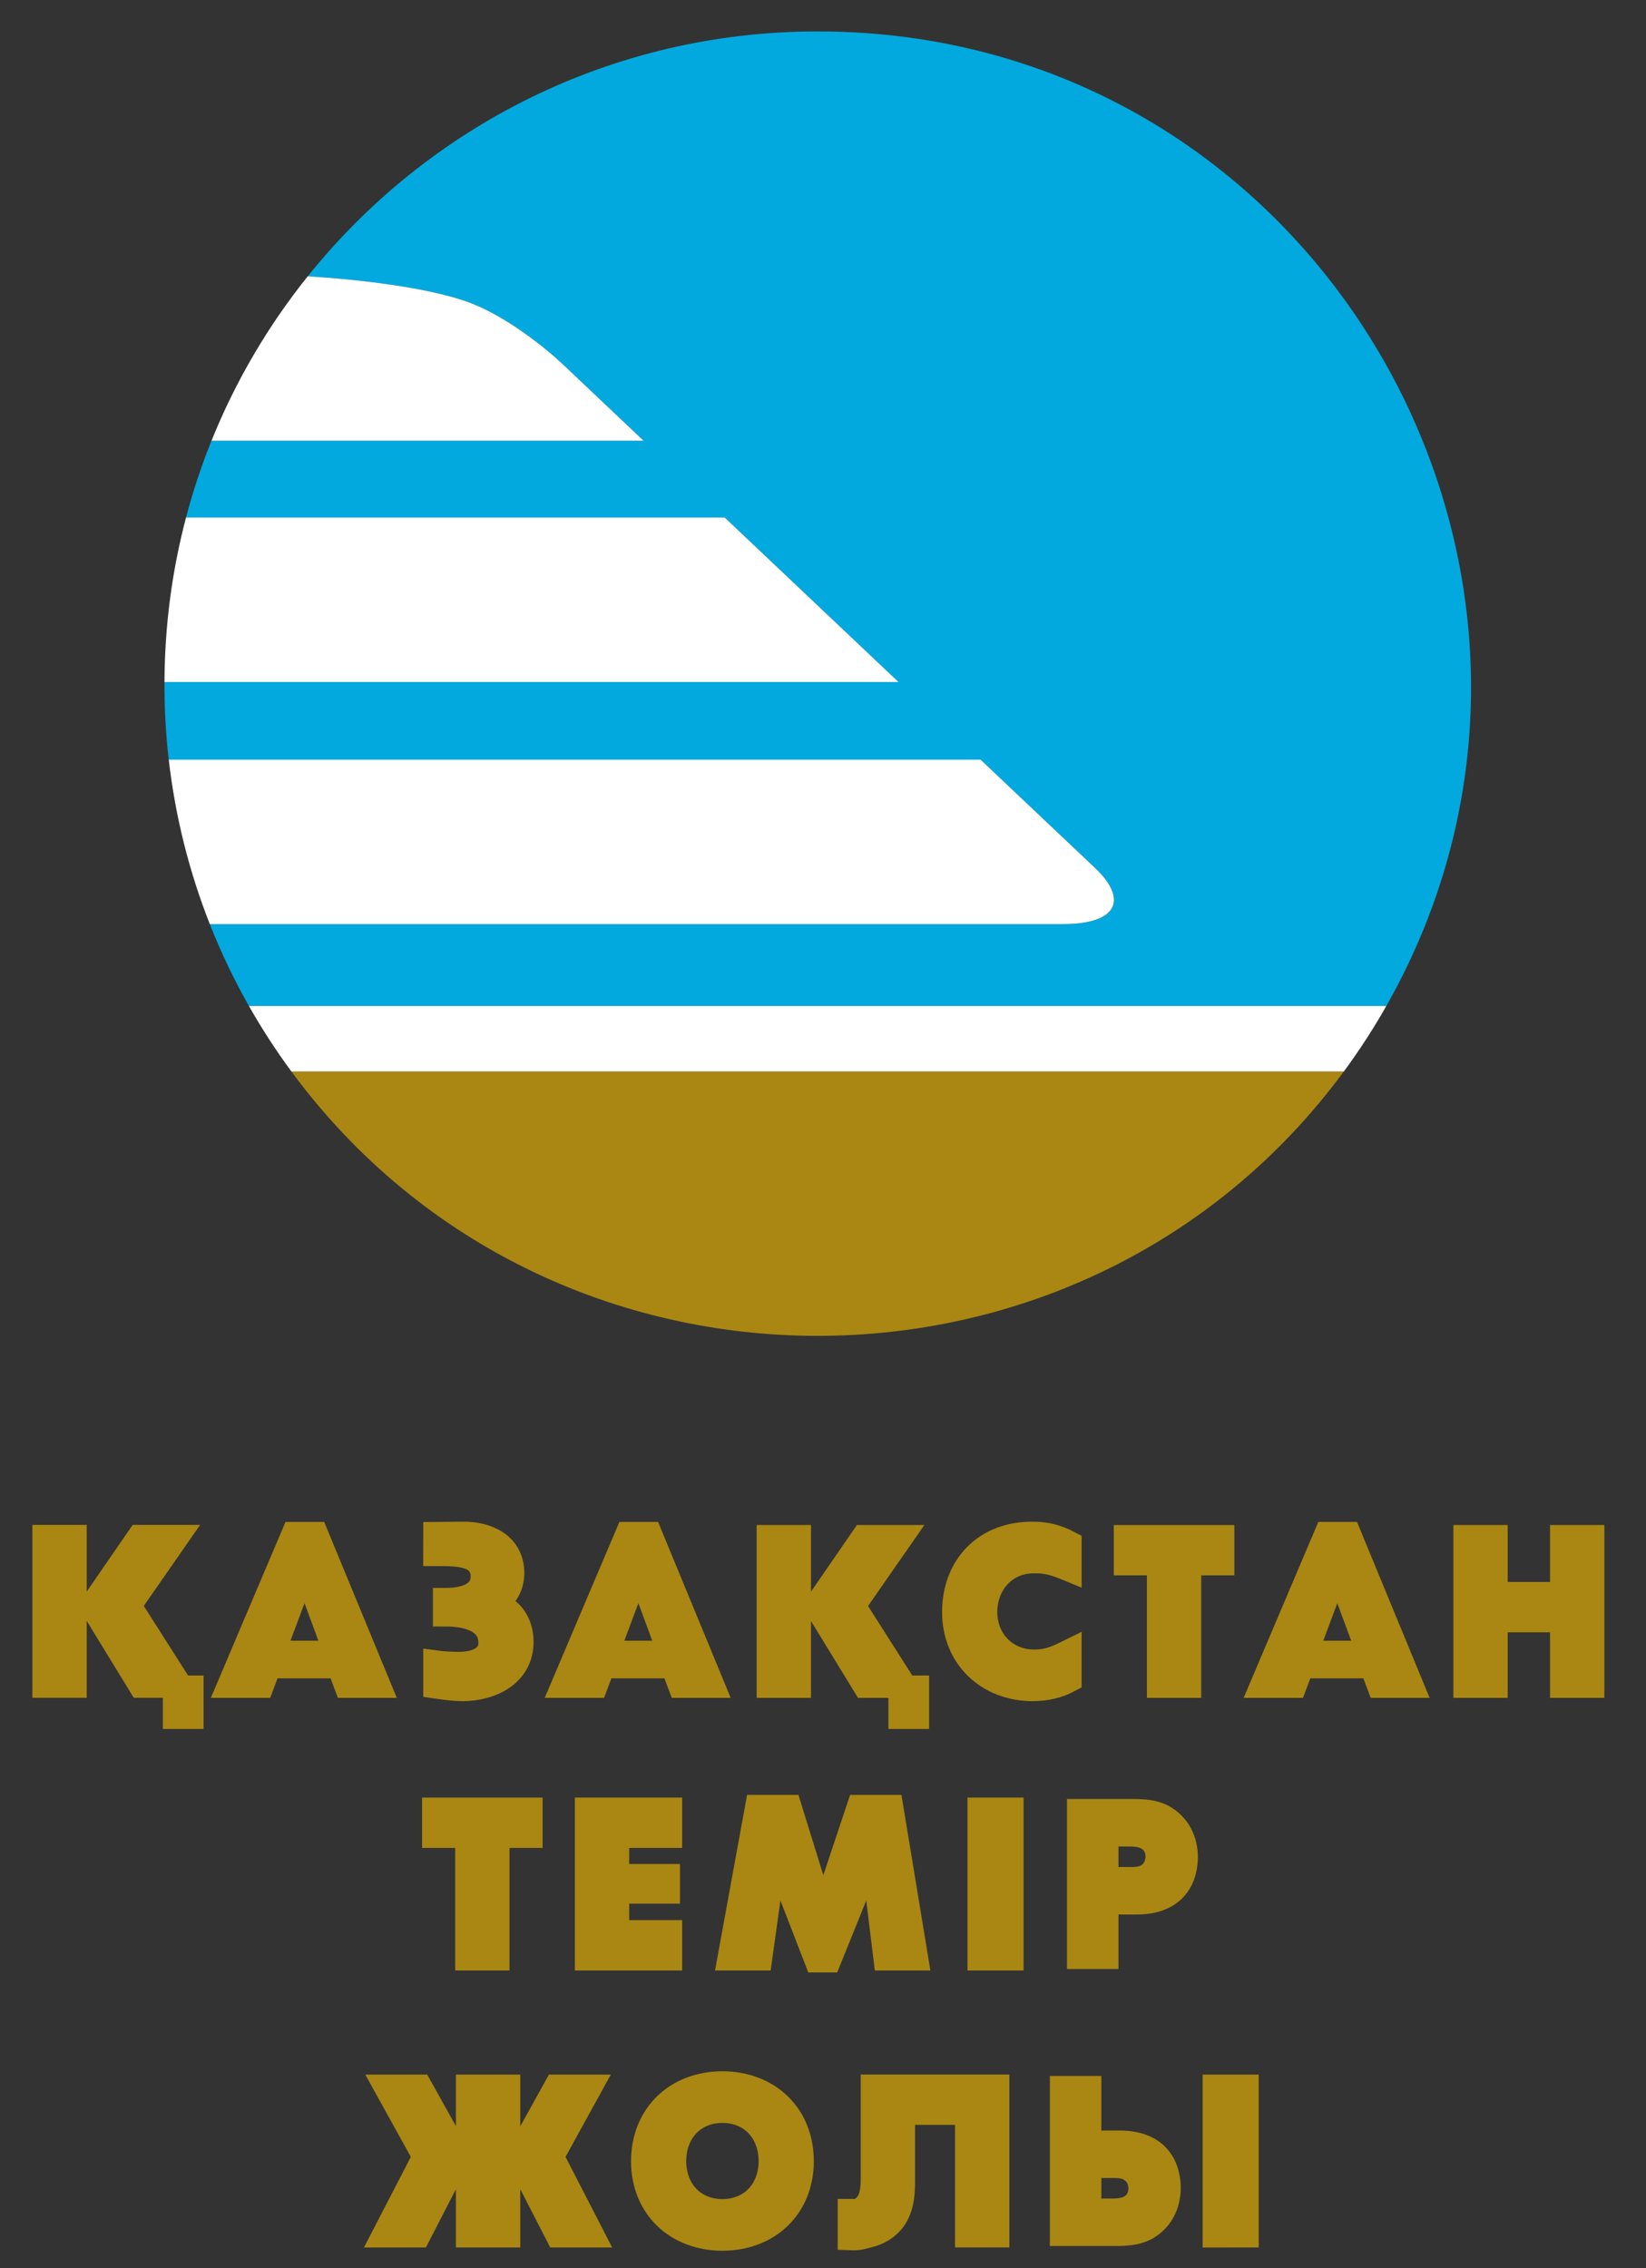
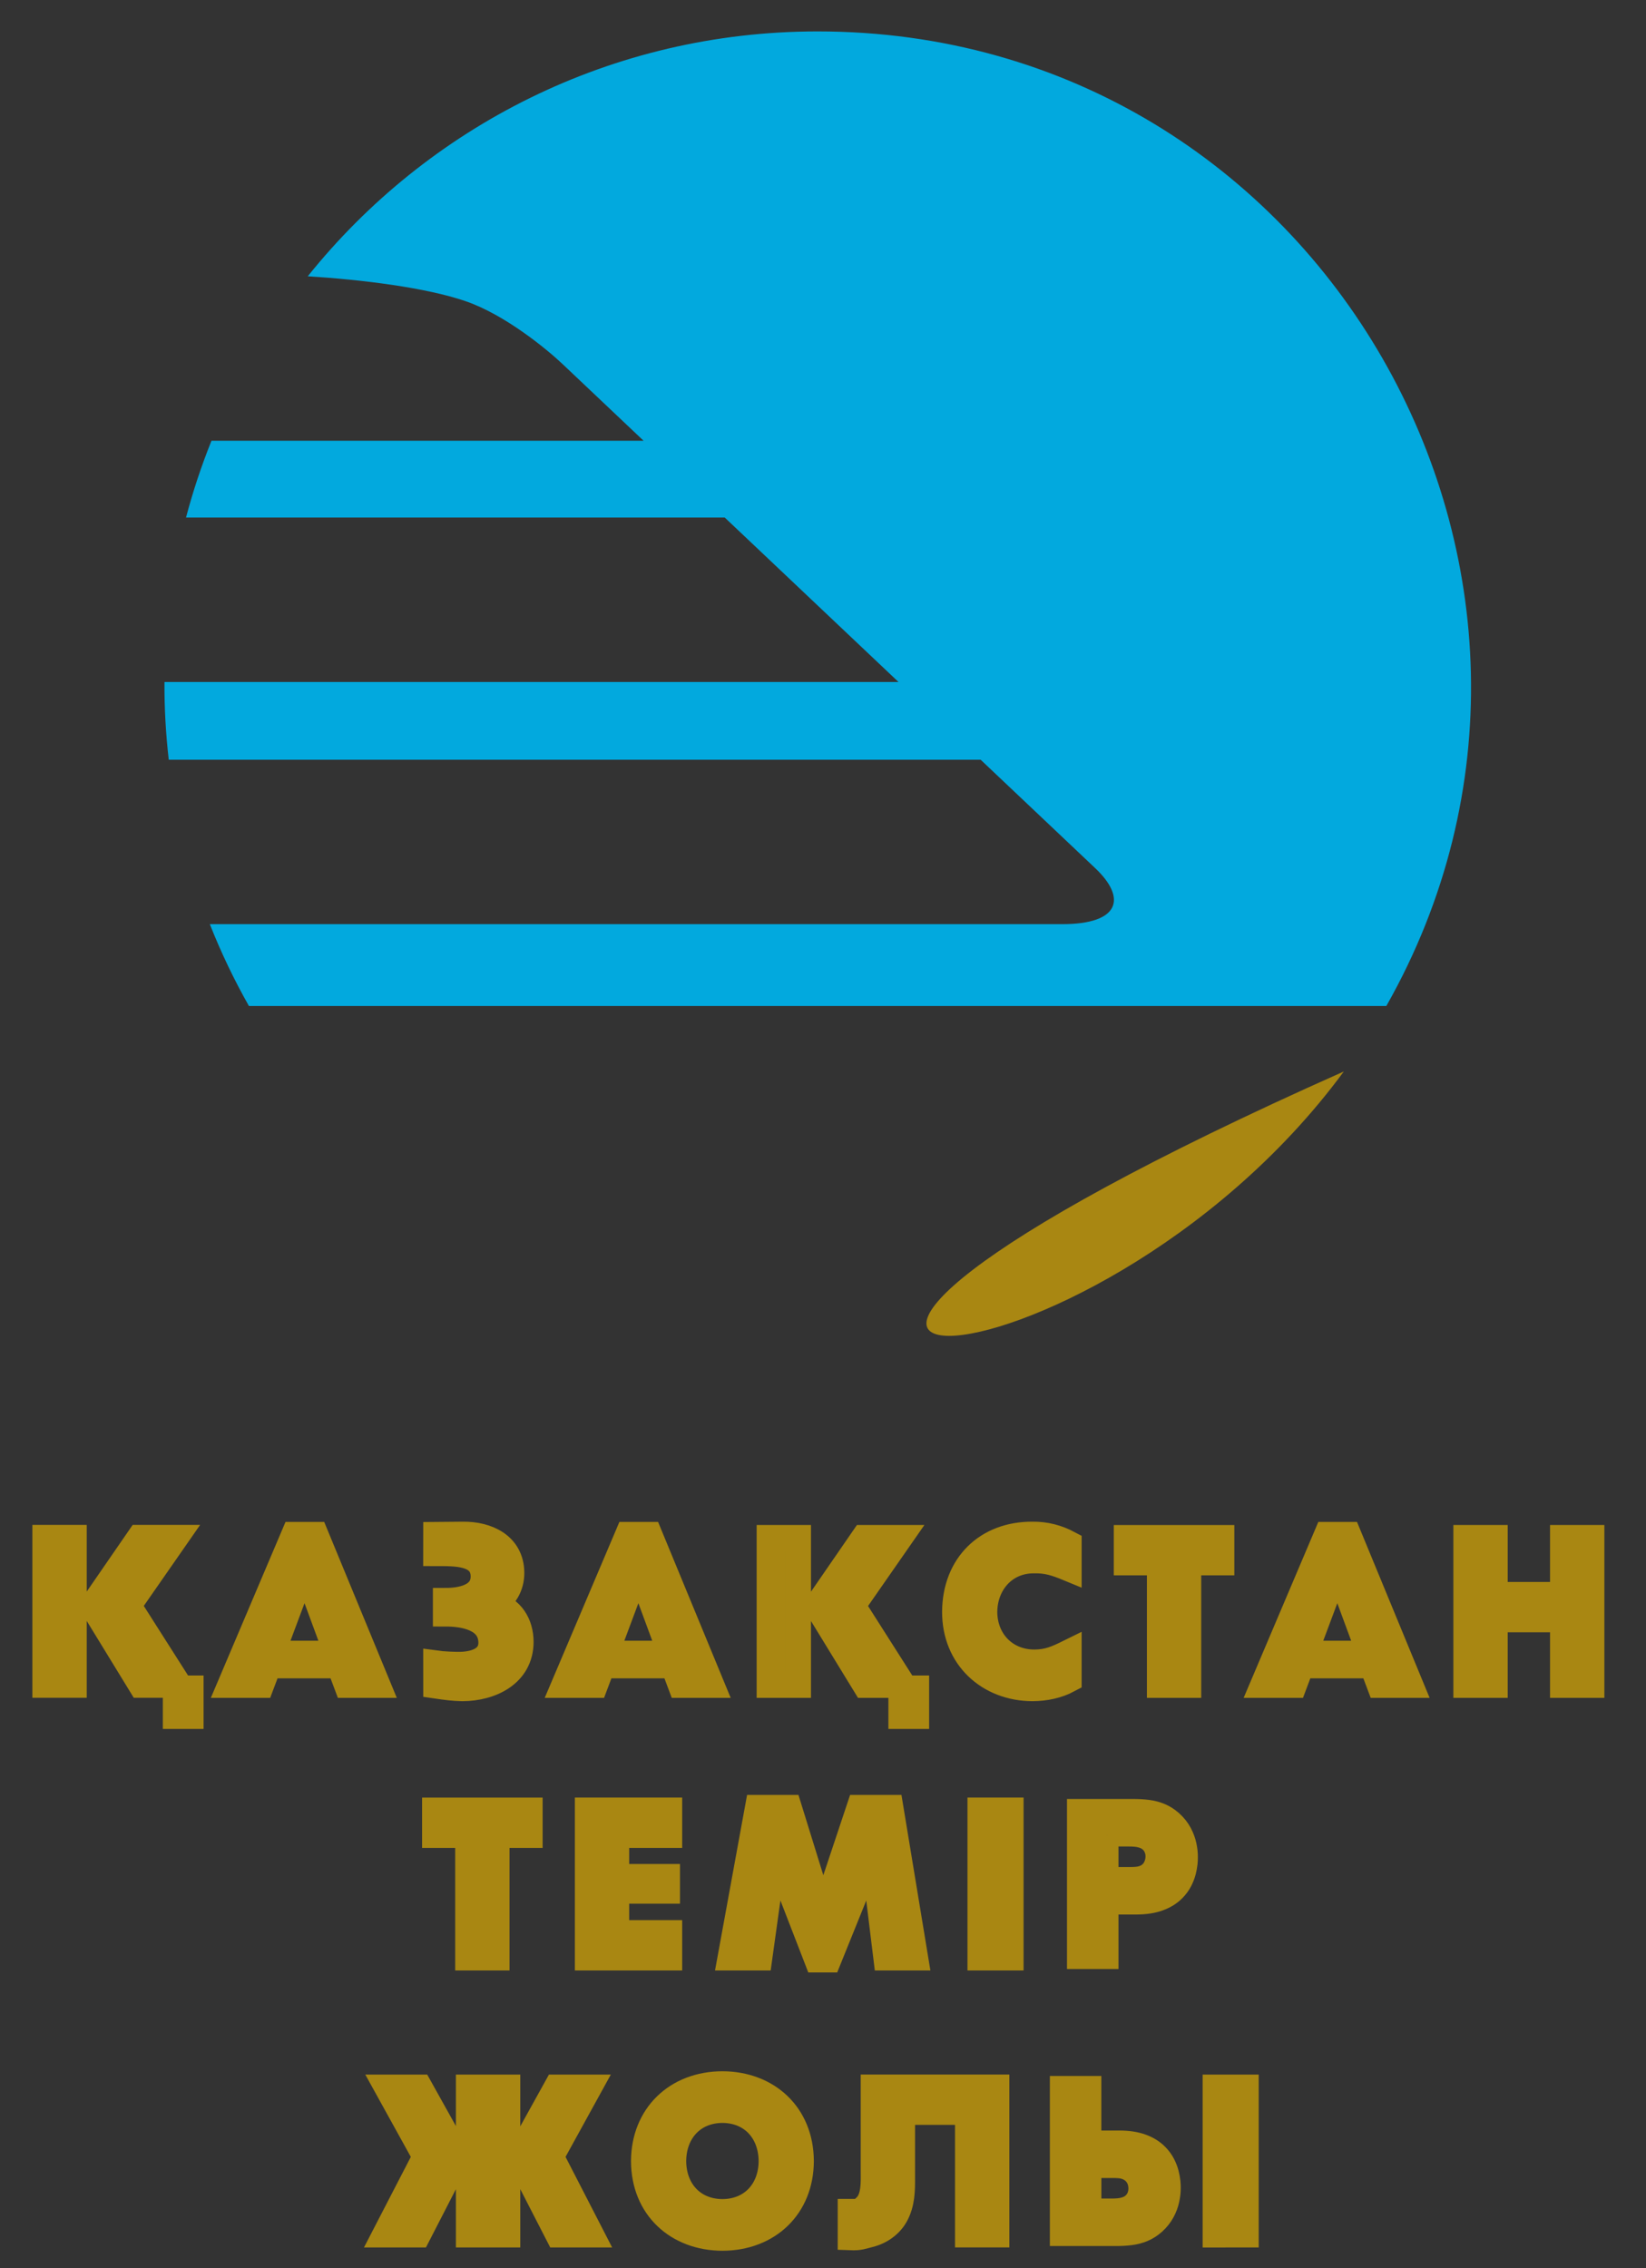
<svg xmlns="http://www.w3.org/2000/svg" version="1.1" id="Слой_1" x="0px" y="0px" width="82px" height="113px" viewBox="0 0 82 113" enable-background="new 0 0 82 113" xml:space="preserve">
  <rect x="0" y="0" width="82" height="113" fill="#333333" stroke="none" />
  <path fill="#A98712" stroke="#A98712" stroke-width="1.276" stroke-miterlimit="22.926" d="M60.551,103.998v7.338l1.517-0.001  v-7.337H60.551L60.551,103.998z M9.504,85.501H8.751v-1.387h0.753V85.501L9.504,85.501z M3.682,76.612h-1.43v7.337h1.43V76.612  L3.682,76.612z M4.607,80.004l2.414,3.945h1.892l-2.516-3.955l2.352-3.382H6.944L4.607,80.004L4.607,80.004z M45.649,85.501h-0.753  v-1.387h0.753V85.501L45.649,85.501z M17.275,83.954h1.54l-3.091-7.491h-1.078l-3.179,7.491h1.551l0.366-0.974h3.526L17.275,83.954  L17.275,83.954z M13.552,82.382l1.623-4.341l1.601,4.341H13.552L13.552,82.382z M21.721,77.389c0.917,0.003,2.364-0.063,2.364,1.164  c-0.01,1.026-1.164,1.199-1.881,1.199v0.646c0.875,0,2.256,0.204,2.266,1.444c0,0.782-0.719,1.044-1.408,1.089  c-0.347,0.022-1.052-0.021-1.34-0.061l0.001,1.118c0.494,0.072,0.863,0.122,1.306,0.131c1.439-0.006,2.907-0.714,2.915-2.311  c0-0.909-0.47-1.657-1.364-1.892c0.581-0.327,0.902-0.891,0.902-1.551c-0.006-1.38-1.214-1.925-2.409-1.914l-1.351,0.012  L21.721,77.389L21.721,77.389z M33.908,83.954h1.54l-3.091-7.491h-1.078L28.1,83.954h1.551l0.366-0.974h3.526L33.908,83.954  L33.908,83.954z M30.184,82.382l1.623-4.341l1.601,4.341H30.184L30.184,82.382z M53.246,82.327c-0.618,0.305-1.035,0.49-1.716,0.494  c-1.442,0-2.478-1.071-2.486-2.509c0.009-1.404,0.983-2.555,2.432-2.563c0.676-0.018,1.113,0.126,1.771,0.398v-1.246  c-0.565-0.301-1.162-0.457-1.804-0.45c-2.271-0.017-3.853,1.515-3.872,3.839c-0.011,2.292,1.69,3.819,3.861,3.828  c0.632-0.004,1.255-0.128,1.814-0.429V82.327L53.246,82.327z M60.854,77.849v-1.231h-4.73v1.231h1.65v6.105h1.43v-6.105H60.854  L60.854,77.849z M68.727,83.954h1.54l-3.091-7.491h-1.078l-3.179,7.491h1.551l0.365-0.974h3.526L68.727,83.954L68.727,83.954z   M65.003,82.382l1.623-4.341l1.601,4.341H65.003L65.003,82.382z M74.472,76.617h-1.43v7.337h1.43v-3.268h3.386v3.268h1.43v-7.337  h-1.43v2.838h-3.386V76.617L74.472,76.617z M26.395,91.429v-1.232h-4.73v1.232h1.65v6.105h1.43v-6.105H26.395L26.395,91.429z   M33.347,90.196h-4.07v7.338h4.07v-1.232h-2.64v-2.096h2.53v-0.7h-2.53v-2.077h2.64V90.196L33.347,90.196z M36.386,97.534h1.452  l0.748-5.372l2.118,5.471h0.573l2.21-5.471l0.659,5.372h1.452l-1.231-7.47H42.81l-1.816,5.448l-1.687-5.448H37.75L36.386,97.534  L36.386,97.534z M48.836,90.196v7.338h1.518v-7.338H48.836L48.836,90.196z M22.83,107.445l-1.922-3.448H19.28l1.909,3.453  l-2.008,3.884h1.65L22.83,107.445L22.83,107.445z M23.35,111.334h1.931v-7.337H23.35V111.334L23.35,111.334z M25.808,107.455  l1.992,3.879h1.65l-1.999-3.884l1.9-3.453h-1.628L25.808,107.455L25.808,107.455z M35.989,103.832  c-2.295,0.007-3.908,1.573-3.916,3.839c0.008,2.322,1.68,3.821,3.916,3.828c2.295-0.007,3.91-1.561,3.917-3.828  C39.898,105.35,38.232,103.839,35.989,103.832L35.989,103.832z M35.989,110.201c-1.479-0.008-2.434-1.079-2.442-2.53  c0.008-1.451,0.96-2.533,2.442-2.541c1.5,0.008,2.436,1.106,2.442,2.541C38.425,109.123,37.469,110.193,35.989,110.201  L35.989,110.201z M43.517,103.997v4.201c0.004,0.538,0.034,1.293-0.363,1.705c-0.286,0.297-0.4,0.293-0.783,0.292v1.279  c0.464,0.018,0.564-0.05,0.955-0.146c0.54-0.135,1.028-0.474,1.297-0.968c0.317-0.584,0.33-1.226,0.324-1.876v-3.256h3.268v6.105  h1.431v-7.337H43.517L43.517,103.997z M39.763,76.617h-1.43v7.337h1.43V76.617L39.763,76.617z M40.688,80.009l2.414,3.945h1.893  l-2.517-3.955l2.352-3.382h-1.805L40.688,80.009z" />
  <path fill="#A98712" stroke="#A98712" stroke-width="1.134" stroke-miterlimit="22.926" d="M52.869,111.334v-7.337h1.43v2.717  h1.491c0.423,0.002,0.788,0.059,1.095,0.172c0.308,0.112,0.563,0.271,0.764,0.477c0.14,0.144,0.25,0.294,0.332,0.453  c0.081,0.159,0.142,0.315,0.182,0.47c0.039,0.153,0.064,0.293,0.077,0.42c0.011,0.124,0.017,0.224,0.015,0.297  c0.002,0.178-0.019,0.37-0.063,0.577c-0.042,0.205-0.119,0.411-0.228,0.618c-0.11,0.205-0.262,0.397-0.458,0.575  c-0.178,0.156-0.365,0.275-0.558,0.355c-0.194,0.081-0.403,0.136-0.629,0.165c-0.227,0.029-0.477,0.043-0.75,0.041H52.869  L52.869,111.334z M54.299,110.102h1.062c0.114,0.002,0.231-0.004,0.349-0.013c0.117-0.011,0.233-0.031,0.345-0.066  c0.459-0.133,0.726-0.521,0.726-0.988c0-0.613-0.418-1.037-1.033-1.079c-0.106-0.008-0.206-0.012-0.297-0.01h-1.15V110.102z" />
  <path fill="#A98712" stroke="#A98712" stroke-width="1.134" stroke-miterlimit="22.926" d="M53.722,90.196v7.338h1.431v-2.717  h1.49c0.424-0.003,0.789-0.06,1.095-0.173c0.309-0.112,0.563-0.271,0.765-0.477c0.14-0.144,0.249-0.293,0.332-0.453  c0.08-0.159,0.141-0.315,0.182-0.47c0.038-0.153,0.063-0.293,0.077-0.419c0.011-0.125,0.017-0.224,0.014-0.298  c0.003-0.178-0.018-0.37-0.062-0.577c-0.042-0.205-0.119-0.41-0.228-0.618c-0.11-0.205-0.262-0.397-0.459-0.575  c-0.178-0.156-0.364-0.275-0.557-0.355c-0.194-0.081-0.404-0.136-0.629-0.165c-0.228-0.029-0.477-0.042-0.75-0.041H53.722  L53.722,90.196z M55.152,91.429h1.062c0.113-0.002,0.231,0.004,0.349,0.013c0.464,0.044,0.848,0.231,1.012,0.691  c0.039,0.106,0.059,0.228,0.059,0.363c0,0.161-0.033,0.318-0.099,0.469c-0.172,0.396-0.523,0.583-0.936,0.61  c-0.105,0.008-0.205,0.012-0.297,0.01h-1.149V91.429z" />
  <g>
-     <path fill-rule="evenodd" clip-rule="evenodd" fill="#A98712" d="M66.947,53.383l-52.431,0   C27.455,70.946,54.01,70.946,66.947,53.383z" />
+     <path fill-rule="evenodd" clip-rule="evenodd" fill="#A98712" d="M66.947,53.383C27.455,70.946,54.01,70.946,66.947,53.383z" />
    <path fill-rule="evenodd" clip-rule="evenodd" fill="#02A9DE" d="M9.267,25.785h26.838l8.656,8.193H8.194   c-0.009,1.288,0.066,2.593,0.213,3.873h40.446l5.709,5.403c1.585,1.5,1.218,2.789-1.645,2.789H10.453   c0.556,1.41,1.208,2.772,1.948,4.078h56.663C81.162,28.769,65.869,1.565,40.732,1.565c-10.275,0-19.437,4.762-25.4,12.2   c2.71,0.169,5.868,0.561,7.842,1.233c1.98,0.674,4.076,2.407,4.851,3.14l4.036,3.82H10.536   C10.037,23.198,9.612,24.475,9.267,25.785z" />
-     <path fill-rule="evenodd" clip-rule="evenodd" fill="#FFFFFF" d="M69.063,50.12H12.401c0.641,1.131,1.348,2.221,2.116,3.263   l52.431,0C67.715,52.341,68.423,51.251,69.063,50.12L69.063,50.12z M23.174,14.998c-1.974-0.672-5.132-1.064-7.842-1.233   c-1.975,2.463-3.598,5.219-4.795,8.193h21.525l-4.036-3.82C27.25,17.405,25.154,15.672,23.174,14.998L23.174,14.998z    M36.104,25.785H9.267c-0.69,2.617-1.062,5.362-1.073,8.193h36.567L36.104,25.785L36.104,25.785z M48.853,37.85H8.407   c0.328,2.86,1.026,5.607,2.046,8.192h42.464c2.862,0,3.229-1.289,1.645-2.789L48.853,37.85z" />
  </g>
</svg>